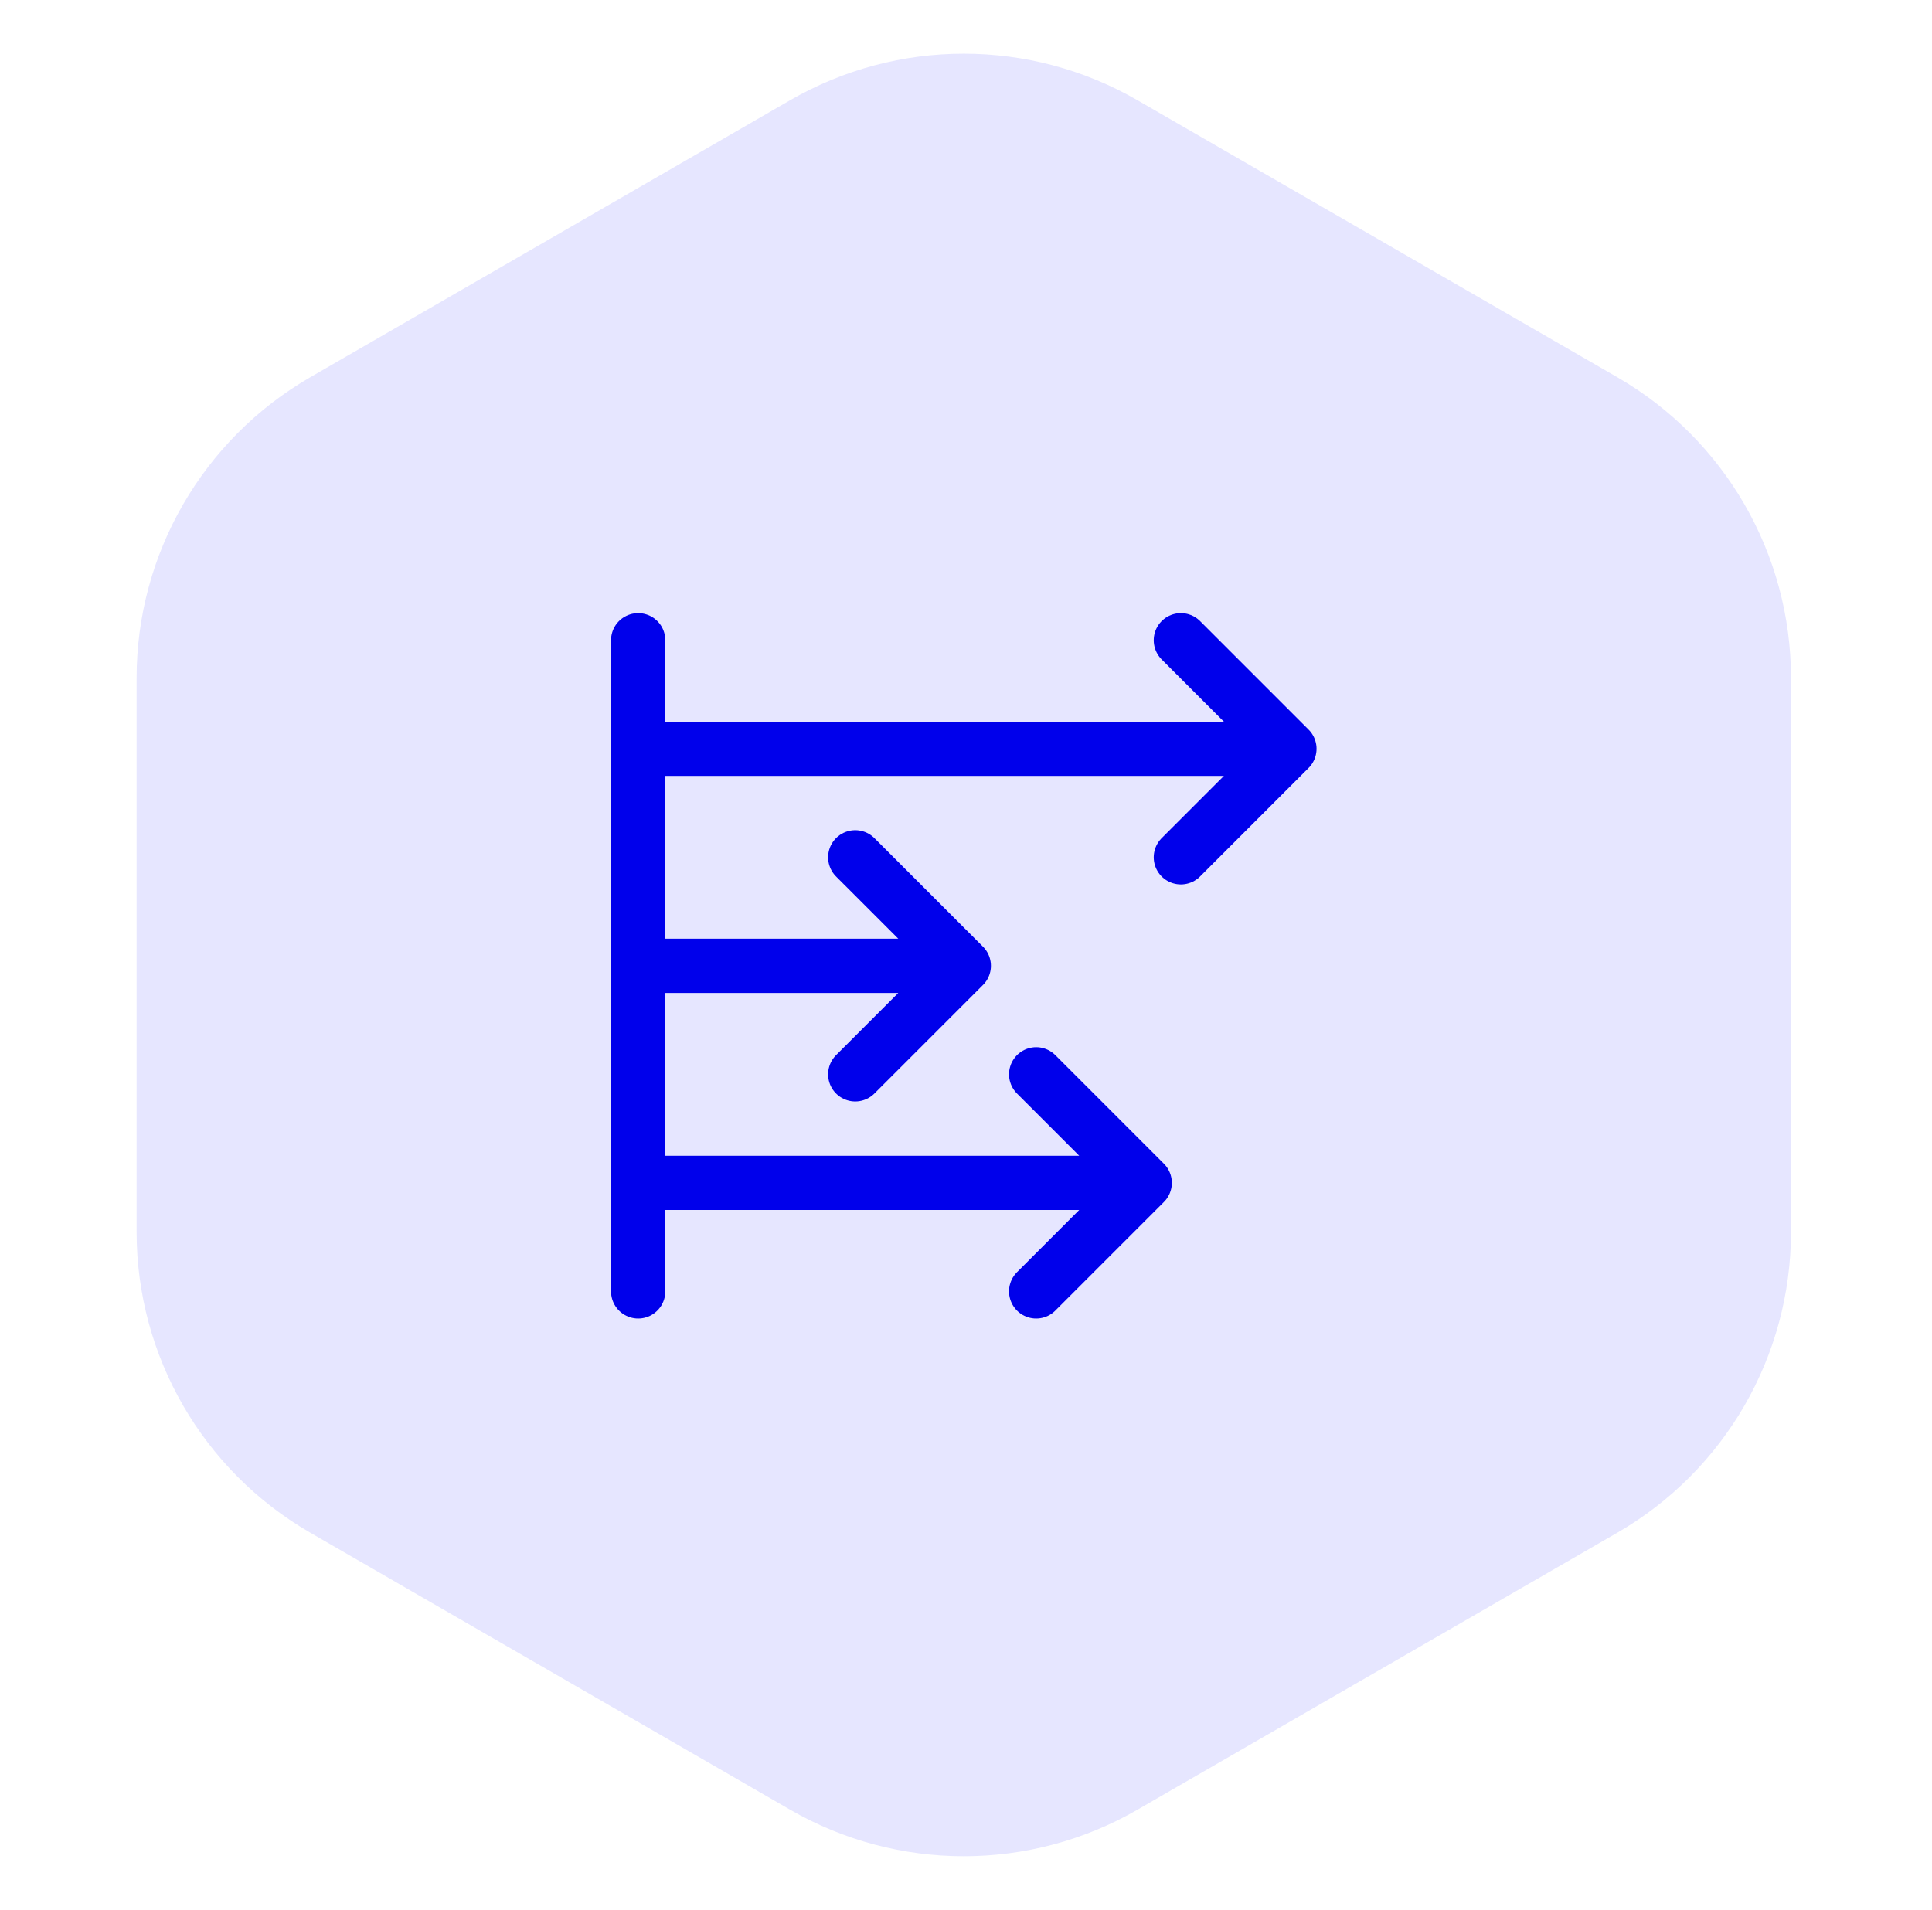
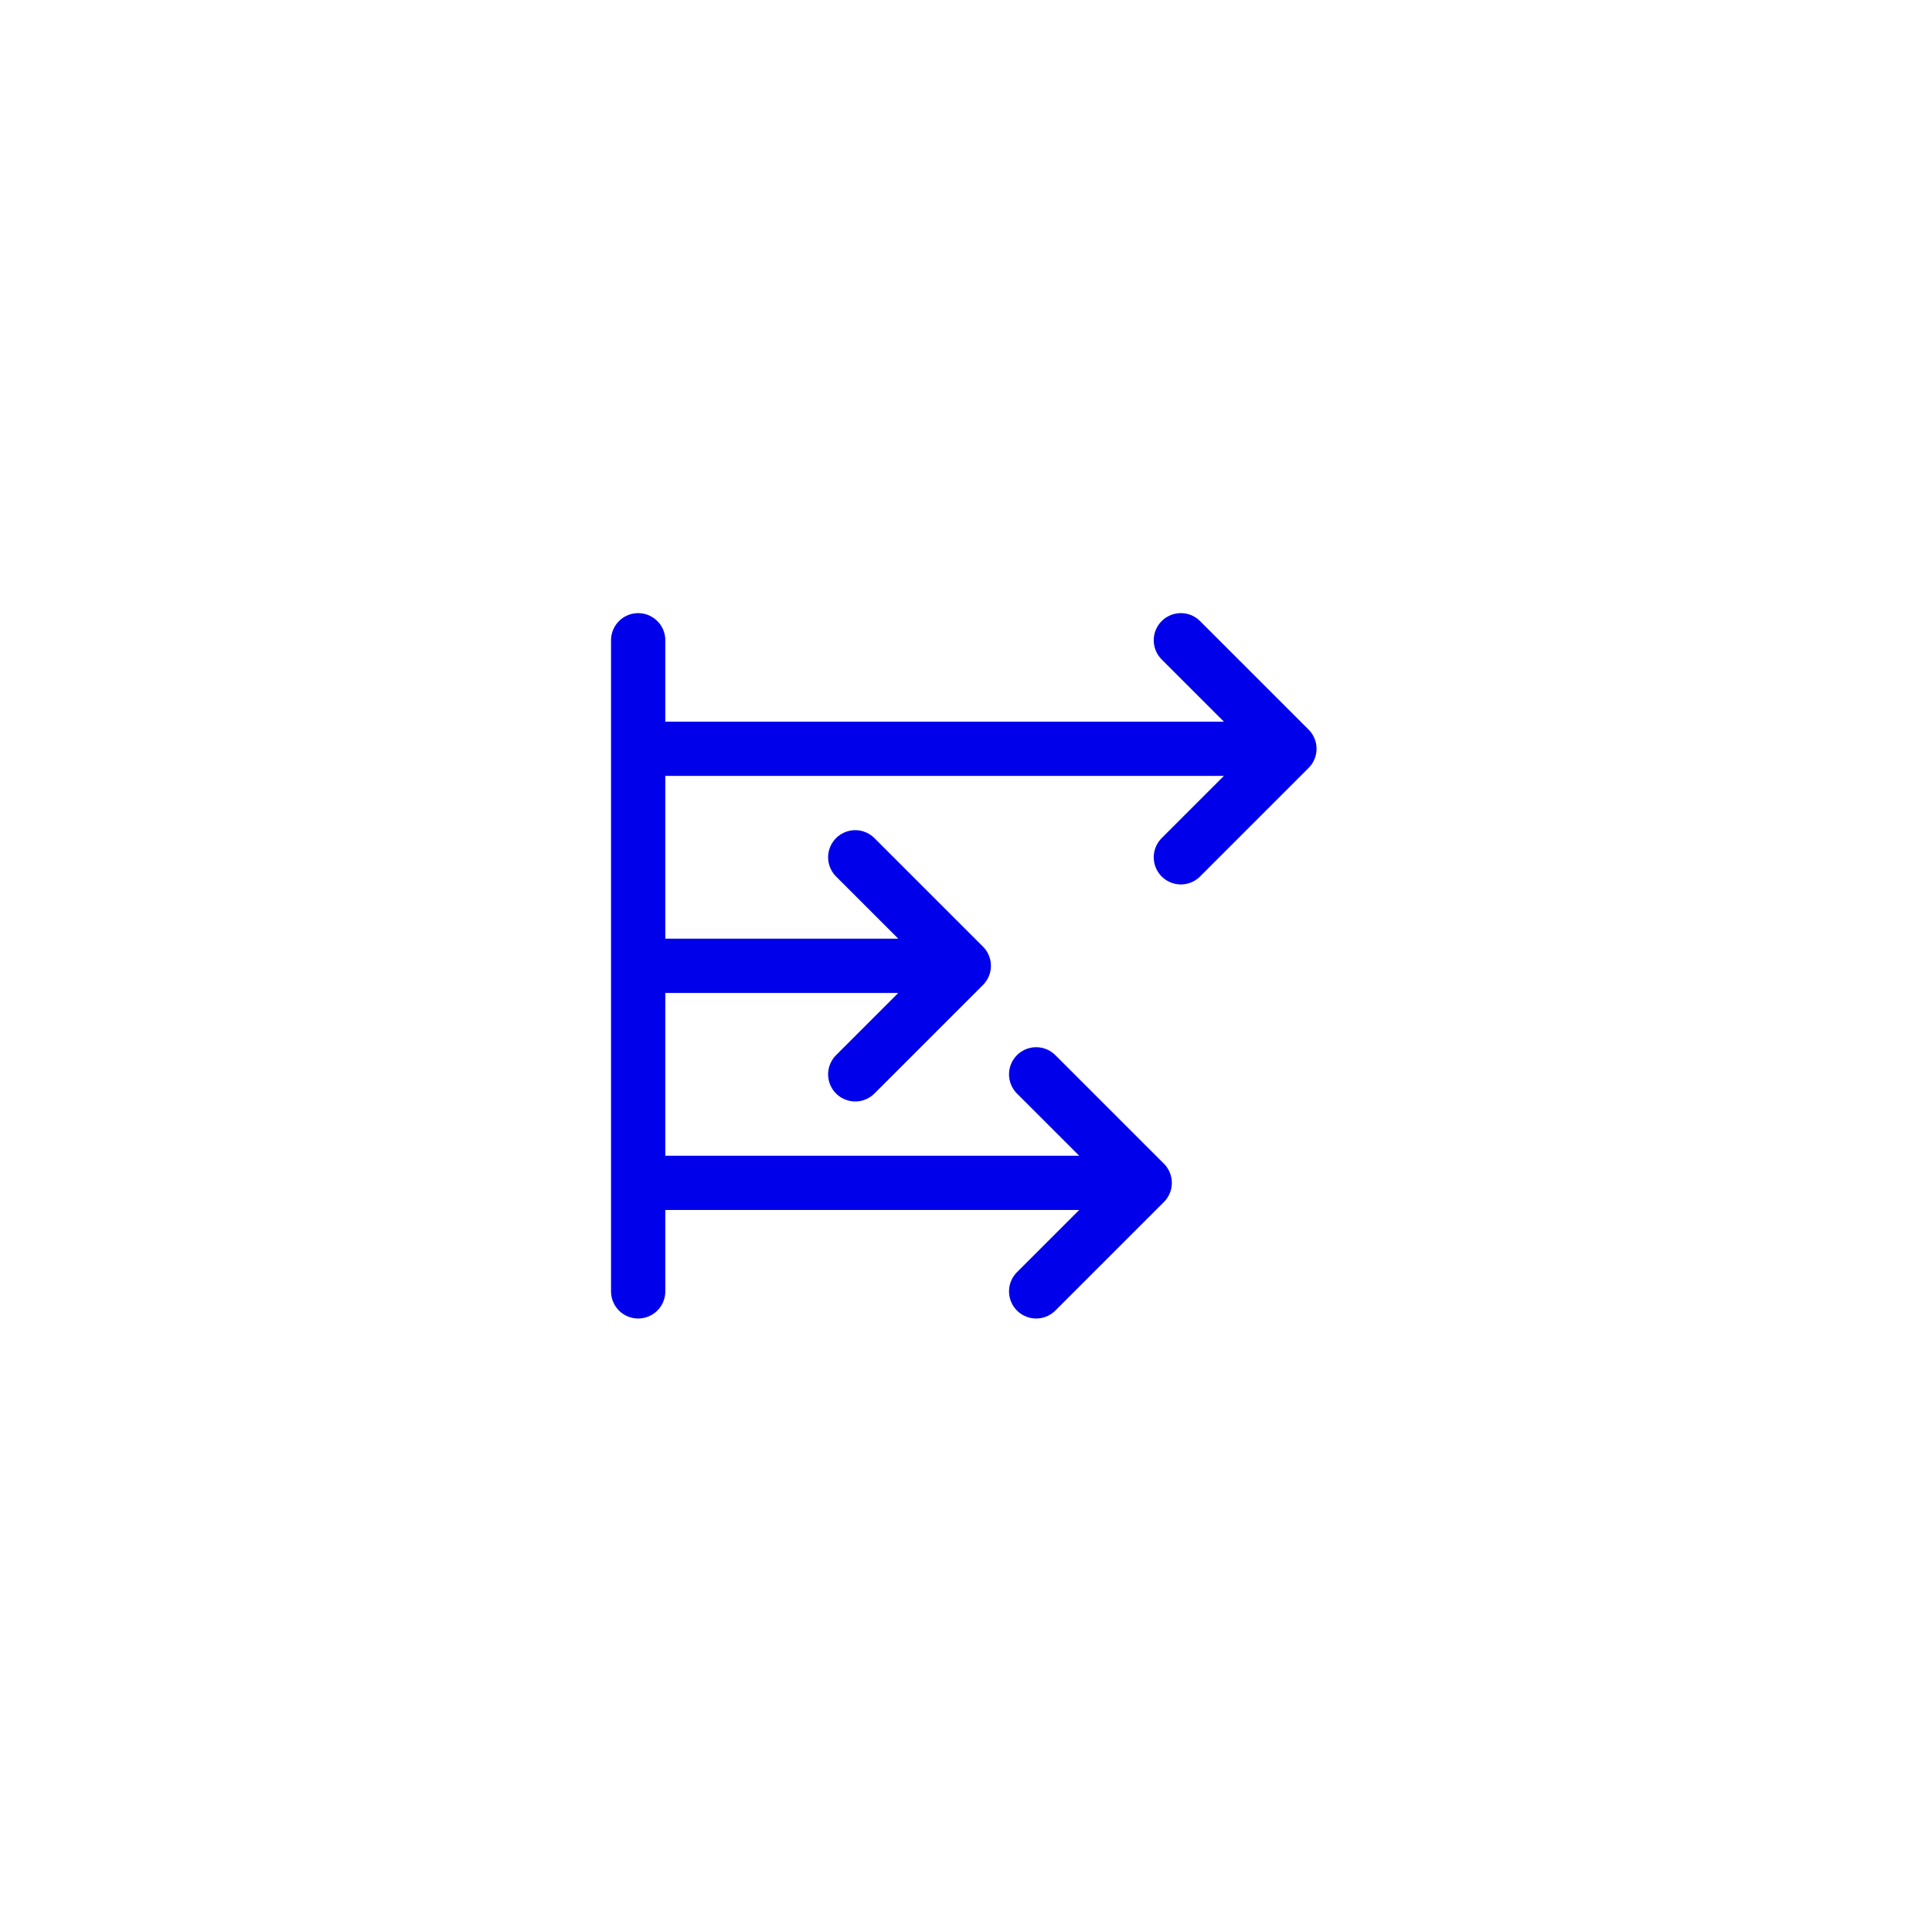
<svg xmlns="http://www.w3.org/2000/svg" width="89" height="88" viewBox="0 0 89 88" fill="none">
-   <path d="M36.398 83.381C41.349 86.239 47.448 86.239 52.398 83.381L74.504 70.619C79.454 67.761 82.504 62.479 82.504 56.762V31.238C82.504 25.521 79.454 20.239 74.504 17.381L52.398 4.619C47.448 1.761 41.349 1.761 36.398 4.619L14.293 17.381C9.343 20.239 6.293 25.521 6.293 31.238V56.762C6.293 62.479 9.343 67.761 14.293 70.619L36.398 83.381Z" fill="#E6E6FF" />
  <path d="M29.398 54.5H52.732M52.732 54.5L47.732 49.5M52.732 54.5L47.732 59.5M39.398 39.5L44.398 44.5M44.398 44.5L39.398 49.5M44.398 44.5H29.398M29.398 29.5V59.5M54.398 29.5L59.398 34.5M59.398 34.5L54.398 39.5M59.398 34.5H29.398" stroke="#0000EB" stroke-width="2.5" stroke-linecap="round" stroke-linejoin="round" />
</svg>